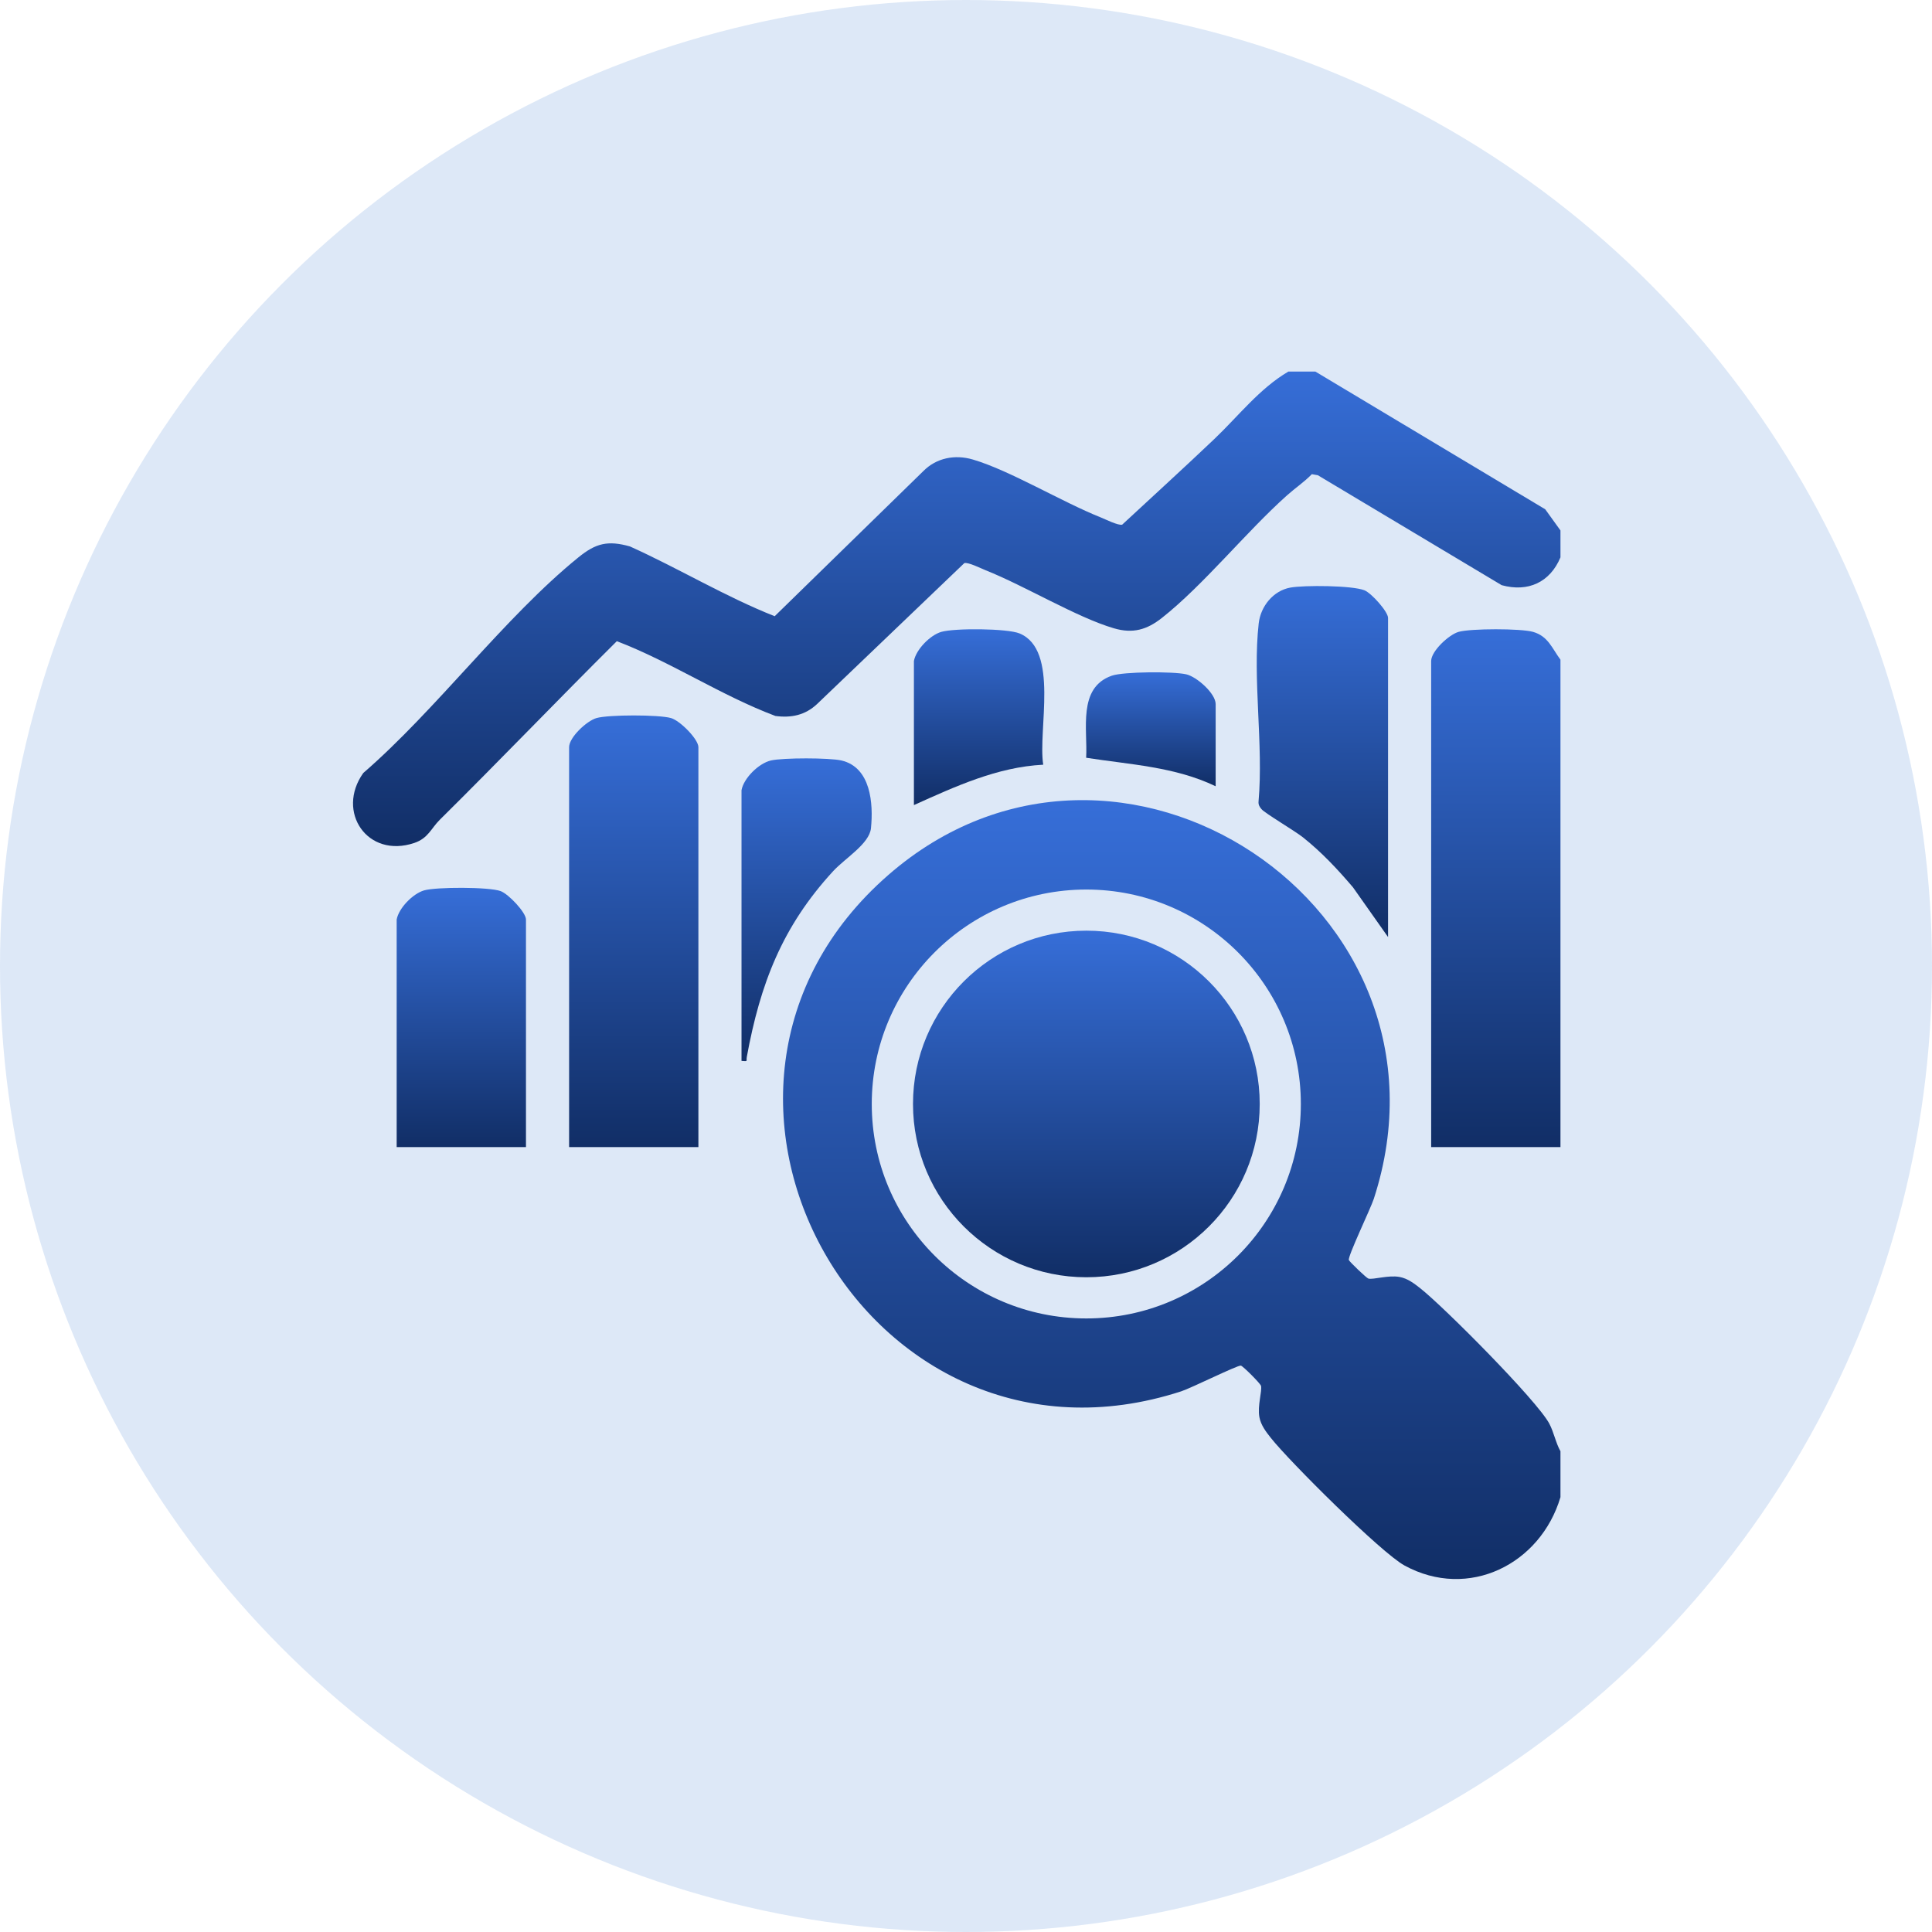
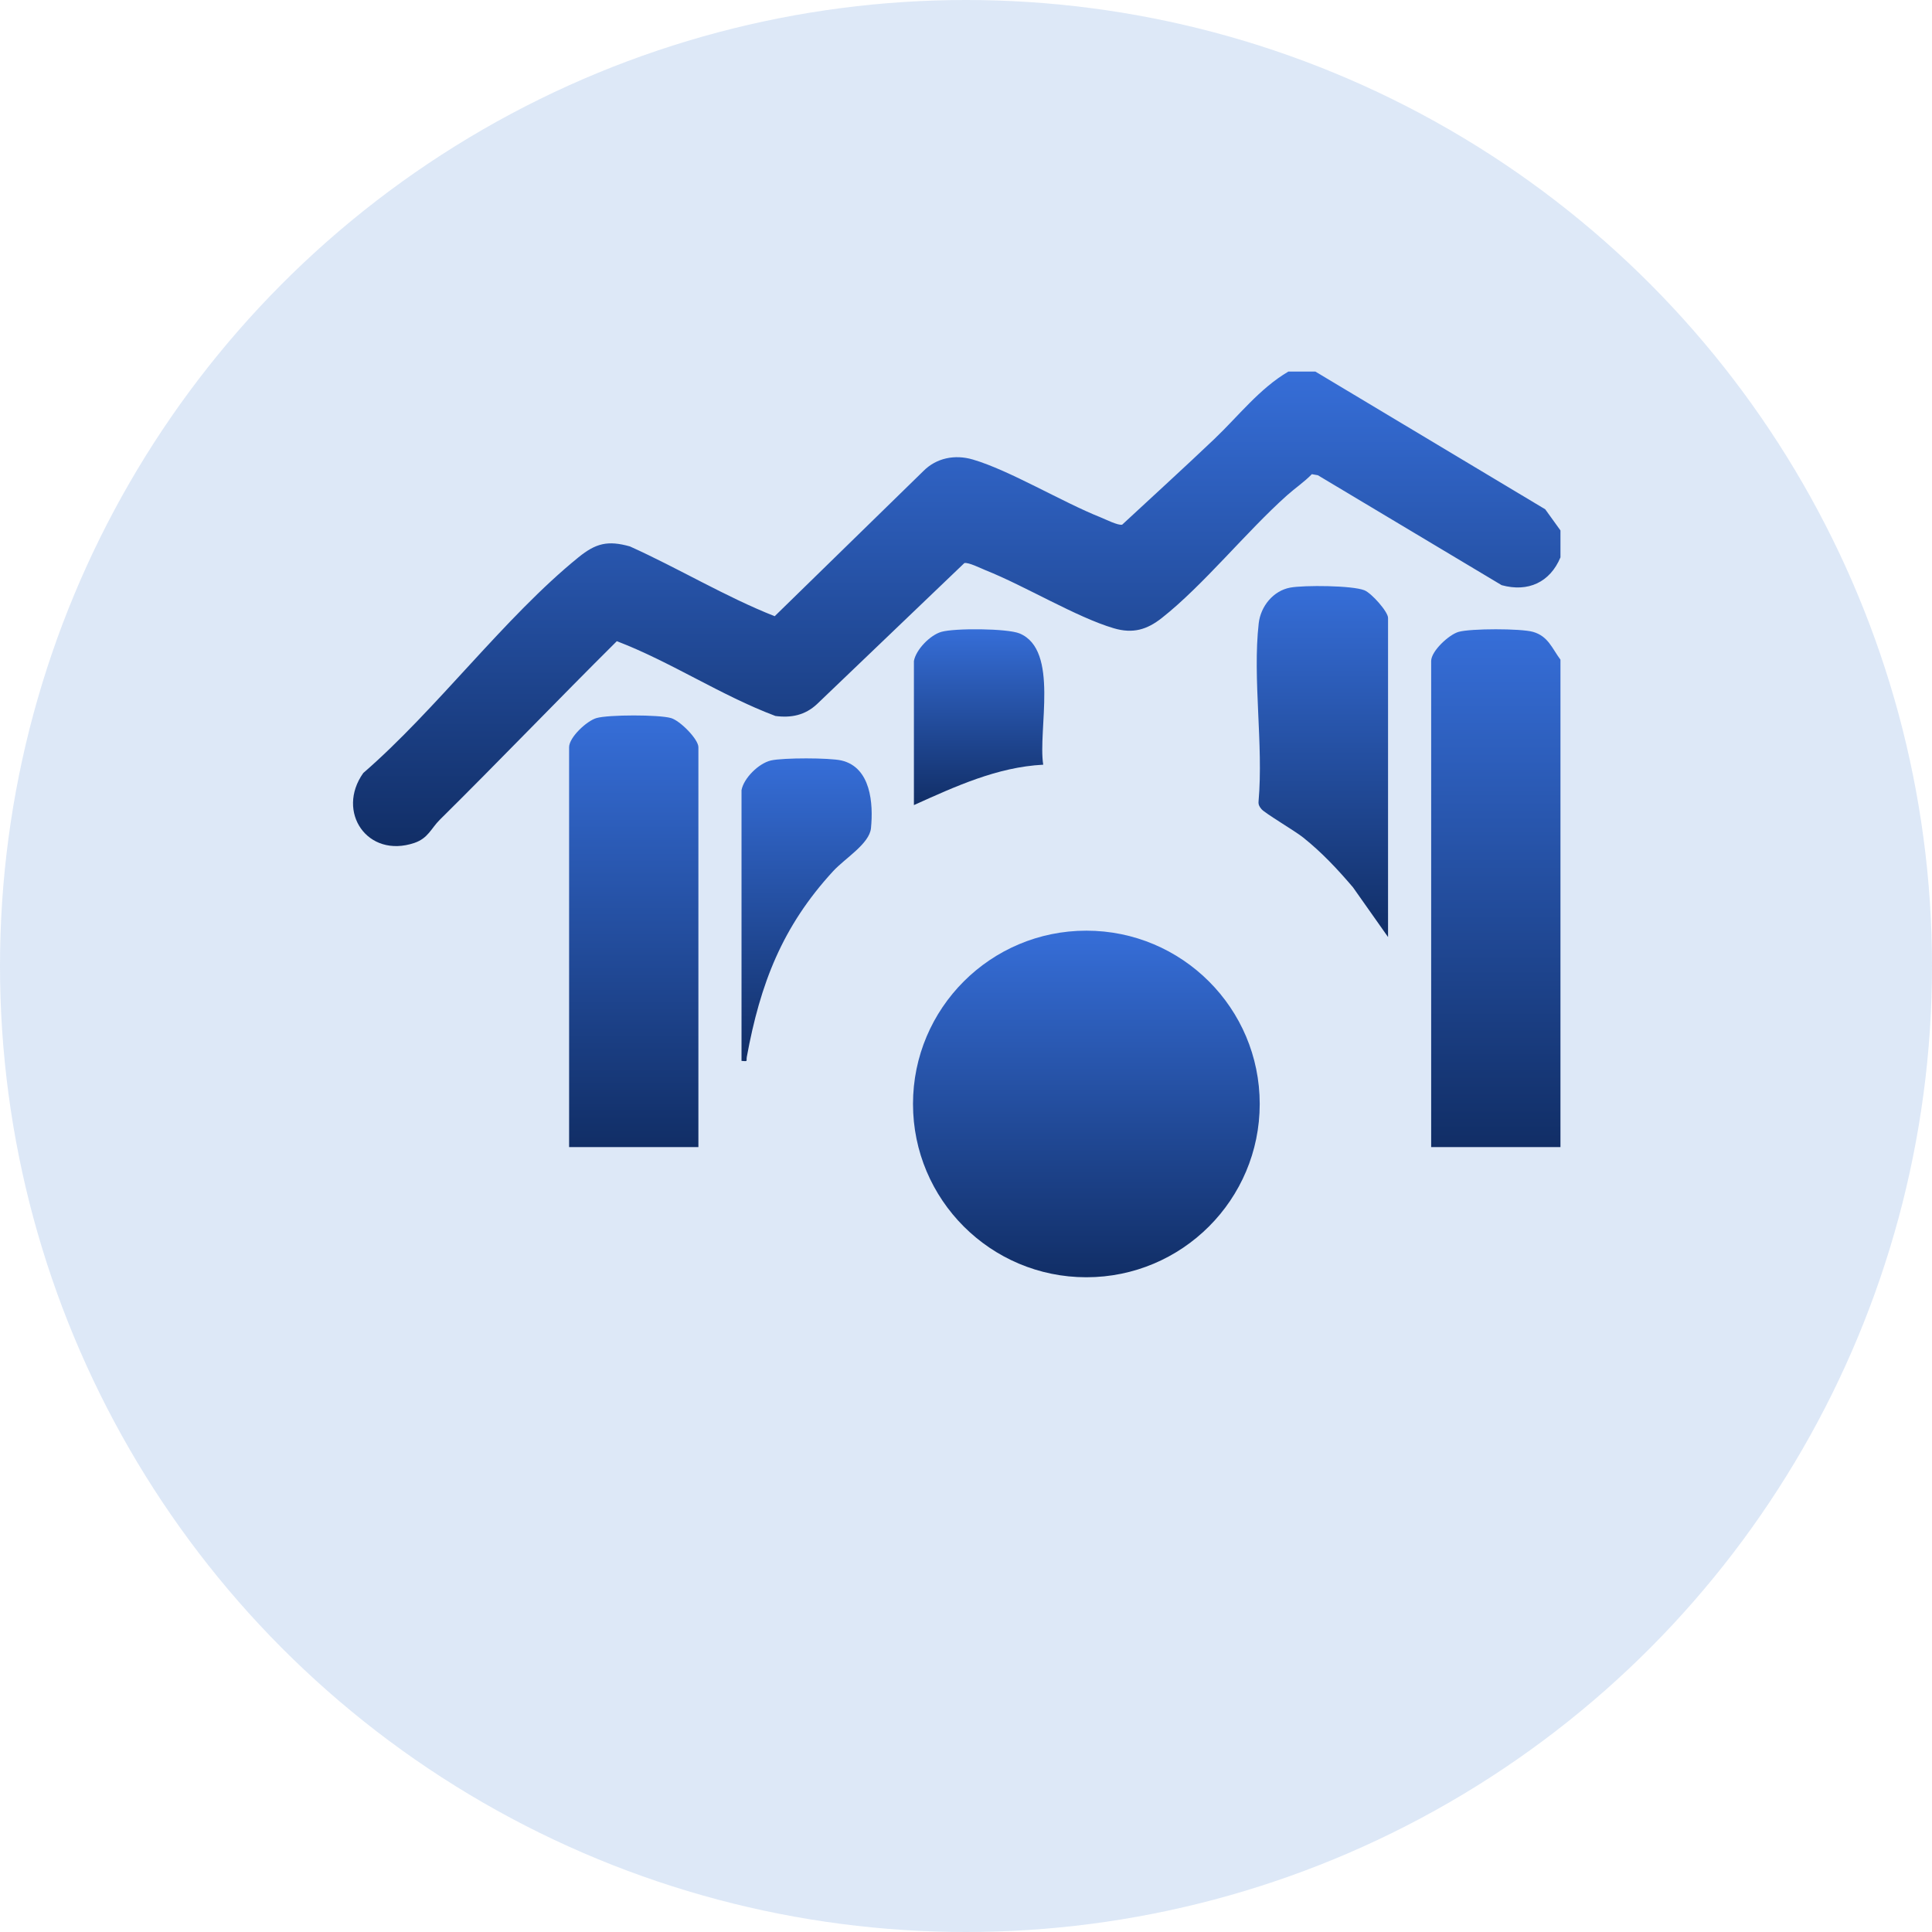
<svg xmlns="http://www.w3.org/2000/svg" width="104" height="104" viewBox="0 0 104 104" fill="none">
  <circle cx="52" cy="52" r="52" fill="#1D69CC" fill-opacity="0.15" />
  <g clip-path="url(#clip0_2079_507)">
-     <path d="M84 78.128V80.592C82.928 84.201 79.052 86.152 75.606 84.272C74.354 83.591 69.408 78.667 68.41 77.403C68.144 77.068 67.874 76.718 67.793 76.282C67.682 75.676 67.946 74.881 67.882 74.604C67.853 74.477 66.908 73.533 66.796 73.511C66.625 73.478 64.128 74.719 63.584 74.896C46.692 80.382 34.485 58.72 47.817 47.102C60.159 36.346 79.062 48.816 73.953 64.531C73.781 65.06 72.527 67.664 72.61 67.831C72.662 67.937 73.564 68.804 73.661 68.827C73.939 68.893 74.734 68.627 75.34 68.739C75.776 68.82 76.126 69.09 76.462 69.355C77.725 70.351 82.73 75.382 83.396 76.629C83.65 77.105 83.739 77.657 84.002 78.125L84 78.128ZM70.025 59.428C70.025 53.053 64.855 47.884 58.476 47.884C52.097 47.884 46.927 53.051 46.927 59.428C46.927 65.804 52.097 70.972 58.476 70.972C64.855 70.972 70.025 65.804 70.025 59.428Z" fill="url(#paint0_linear_2079_507)" />
    <path d="M70.803 20L83.18 27.415L84 28.553V30.003C83.438 31.345 82.259 31.891 80.835 31.5L70.94 25.582L70.617 25.525C70.207 25.948 69.713 26.278 69.279 26.666C67.081 28.63 64.779 31.502 62.541 33.266C61.739 33.898 60.983 34.123 59.954 33.819C57.956 33.231 55.163 31.535 53.066 30.701C52.802 30.595 52.126 30.255 51.911 30.311L43.978 37.903C43.34 38.499 42.595 38.654 41.741 38.541C38.806 37.437 36.114 35.629 33.204 34.515C30.001 37.697 26.881 40.955 23.671 44.131C23.206 44.592 23.051 45.122 22.305 45.375C19.775 46.229 18.073 43.695 19.555 41.611C23.509 38.186 27.144 33.241 31.142 29.998C32.068 29.249 32.71 29.076 33.908 29.414C36.532 30.595 39.047 32.122 41.701 33.171L49.703 25.359C50.409 24.646 51.402 24.454 52.364 24.735C54.345 25.314 57.175 27.026 59.252 27.852C59.516 27.959 60.192 28.298 60.407 28.243C62.061 26.708 63.737 25.184 65.372 23.628C66.671 22.391 67.801 20.912 69.356 20H70.806H70.803Z" fill="url(#paint1_linear_2079_507)" />
    <path d="M84 35.51V61.748H77.04V35.583C77.04 35.051 77.991 34.165 78.515 34.014C79.16 33.828 81.87 33.826 82.525 34.014C83.342 34.249 83.547 34.903 84 35.51Z" fill="url(#paint2_linear_2079_507)" />
    <path d="M37.595 61.748H30.635V40.222C30.635 39.69 31.585 38.804 32.11 38.653C32.757 38.467 35.466 38.465 36.12 38.653C36.61 38.794 37.595 39.79 37.595 40.222V61.748Z" fill="url(#paint3_linear_2079_507)" />
    <path d="M74.719 50.441L72.83 47.763C71.988 46.777 71.164 45.895 70.147 45.081C69.698 44.722 68.093 43.781 67.904 43.554C67.791 43.418 67.731 43.315 67.749 43.13C68.017 40.092 67.419 36.524 67.757 33.553C67.862 32.639 68.538 31.797 69.459 31.63C70.205 31.495 72.793 31.512 73.45 31.776C73.828 31.929 74.719 32.926 74.719 33.263V50.441Z" fill="url(#paint4_linear_2079_507)" />
-     <path d="M21.353 49.499C21.462 48.886 22.224 48.105 22.828 47.93C23.487 47.74 26.325 47.74 26.946 47.967C27.369 48.12 28.313 49.114 28.313 49.499V61.748H21.353V49.499Z" fill="url(#paint5_linear_2079_507)" />
    <path d="M39.915 42.54C40.031 41.888 40.845 41.087 41.5 40.936C42.156 40.785 44.651 40.788 45.291 40.936C46.882 41.304 47.016 43.257 46.885 44.579C46.802 45.423 45.487 46.2 44.85 46.893C42.106 49.876 40.925 52.954 40.201 56.891C40.157 57.131 40.294 57.139 39.916 57.109V42.54H39.915Z" fill="url(#paint6_linear_2079_507)" />
    <path d="M49.196 35.583C49.305 34.971 50.066 34.188 50.671 34.014C51.389 33.806 54.222 33.824 54.886 34.099C57.031 34.994 55.86 39.293 56.157 41.164C53.684 41.289 51.412 42.34 49.196 43.338V35.583Z" fill="url(#paint7_linear_2079_507)" />
-     <path d="M65.438 42.324C63.244 41.27 60.827 41.159 58.468 40.79C58.556 39.273 57.998 37.018 59.848 36.373C60.484 36.151 63.167 36.139 63.853 36.298C64.427 36.43 65.439 37.331 65.439 37.901V42.322L65.438 42.324Z" fill="url(#paint8_linear_2079_507)" />
    <path d="M58.479 68.755C63.633 68.755 67.811 64.578 67.811 59.426C67.811 54.274 63.633 50.098 58.479 50.098C53.325 50.098 49.147 54.274 49.147 59.426C49.147 64.578 53.325 68.755 58.479 68.755Z" fill="url(#paint9_linear_2079_507)" />
  </g>
  <defs>
    <linearGradient id="paint0_linear_2079_507" x1="63.076" y1="43.071" x2="63.076" y2="85" gradientUnits="userSpaceOnUse">
      <stop stop-color="#366ED8" />
      <stop offset="1" stop-color="#112E66" />
    </linearGradient>
    <linearGradient id="paint1_linear_2079_507" x1="51.502" y1="20" x2="51.502" y2="45.545" gradientUnits="userSpaceOnUse">
      <stop stop-color="#366ED8" />
      <stop offset="1" stop-color="#112E66" />
    </linearGradient>
    <linearGradient id="paint2_linear_2079_507" x1="80.52" y1="33.874" x2="80.52" y2="61.748" gradientUnits="userSpaceOnUse">
      <stop stop-color="#366ED8" />
      <stop offset="1" stop-color="#112E66" />
    </linearGradient>
    <linearGradient id="paint3_linear_2079_507" x1="34.115" y1="38.513" x2="34.115" y2="61.748" gradientUnits="userSpaceOnUse">
      <stop stop-color="#366ED8" />
      <stop offset="1" stop-color="#112E66" />
    </linearGradient>
    <linearGradient id="paint4_linear_2079_507" x1="71.185" y1="31.547" x2="71.185" y2="50.441" gradientUnits="userSpaceOnUse">
      <stop stop-color="#366ED8" />
      <stop offset="1" stop-color="#112E66" />
    </linearGradient>
    <linearGradient id="paint5_linear_2079_507" x1="24.833" y1="47.792" x2="24.833" y2="61.748" gradientUnits="userSpaceOnUse">
      <stop stop-color="#366ED8" />
      <stop offset="1" stop-color="#112E66" />
    </linearGradient>
    <linearGradient id="paint6_linear_2079_507" x1="43.419" y1="40.824" x2="43.419" y2="57.122" gradientUnits="userSpaceOnUse">
      <stop stop-color="#366ED8" />
      <stop offset="1" stop-color="#112E66" />
    </linearGradient>
    <linearGradient id="paint7_linear_2079_507" x1="52.705" y1="33.873" x2="52.705" y2="43.338" gradientUnits="userSpaceOnUse">
      <stop stop-color="#366ED8" />
      <stop offset="1" stop-color="#112E66" />
    </linearGradient>
    <linearGradient id="paint8_linear_2079_507" x1="61.946" y1="36.191" x2="61.946" y2="42.324" gradientUnits="userSpaceOnUse">
      <stop stop-color="#366ED8" />
      <stop offset="1" stop-color="#112E66" />
    </linearGradient>
    <linearGradient id="paint9_linear_2079_507" x1="58.479" y1="50.098" x2="58.479" y2="68.755" gradientUnits="userSpaceOnUse">
      <stop stop-color="#366ED8" />
      <stop offset="1" stop-color="#112E66" />
    </linearGradient>
    <clipPath id="clip0_2079_507">
      <rect width="65" height="65" fill="white" transform="translate(19 20)" />
    </clipPath>
  </defs>
</svg>